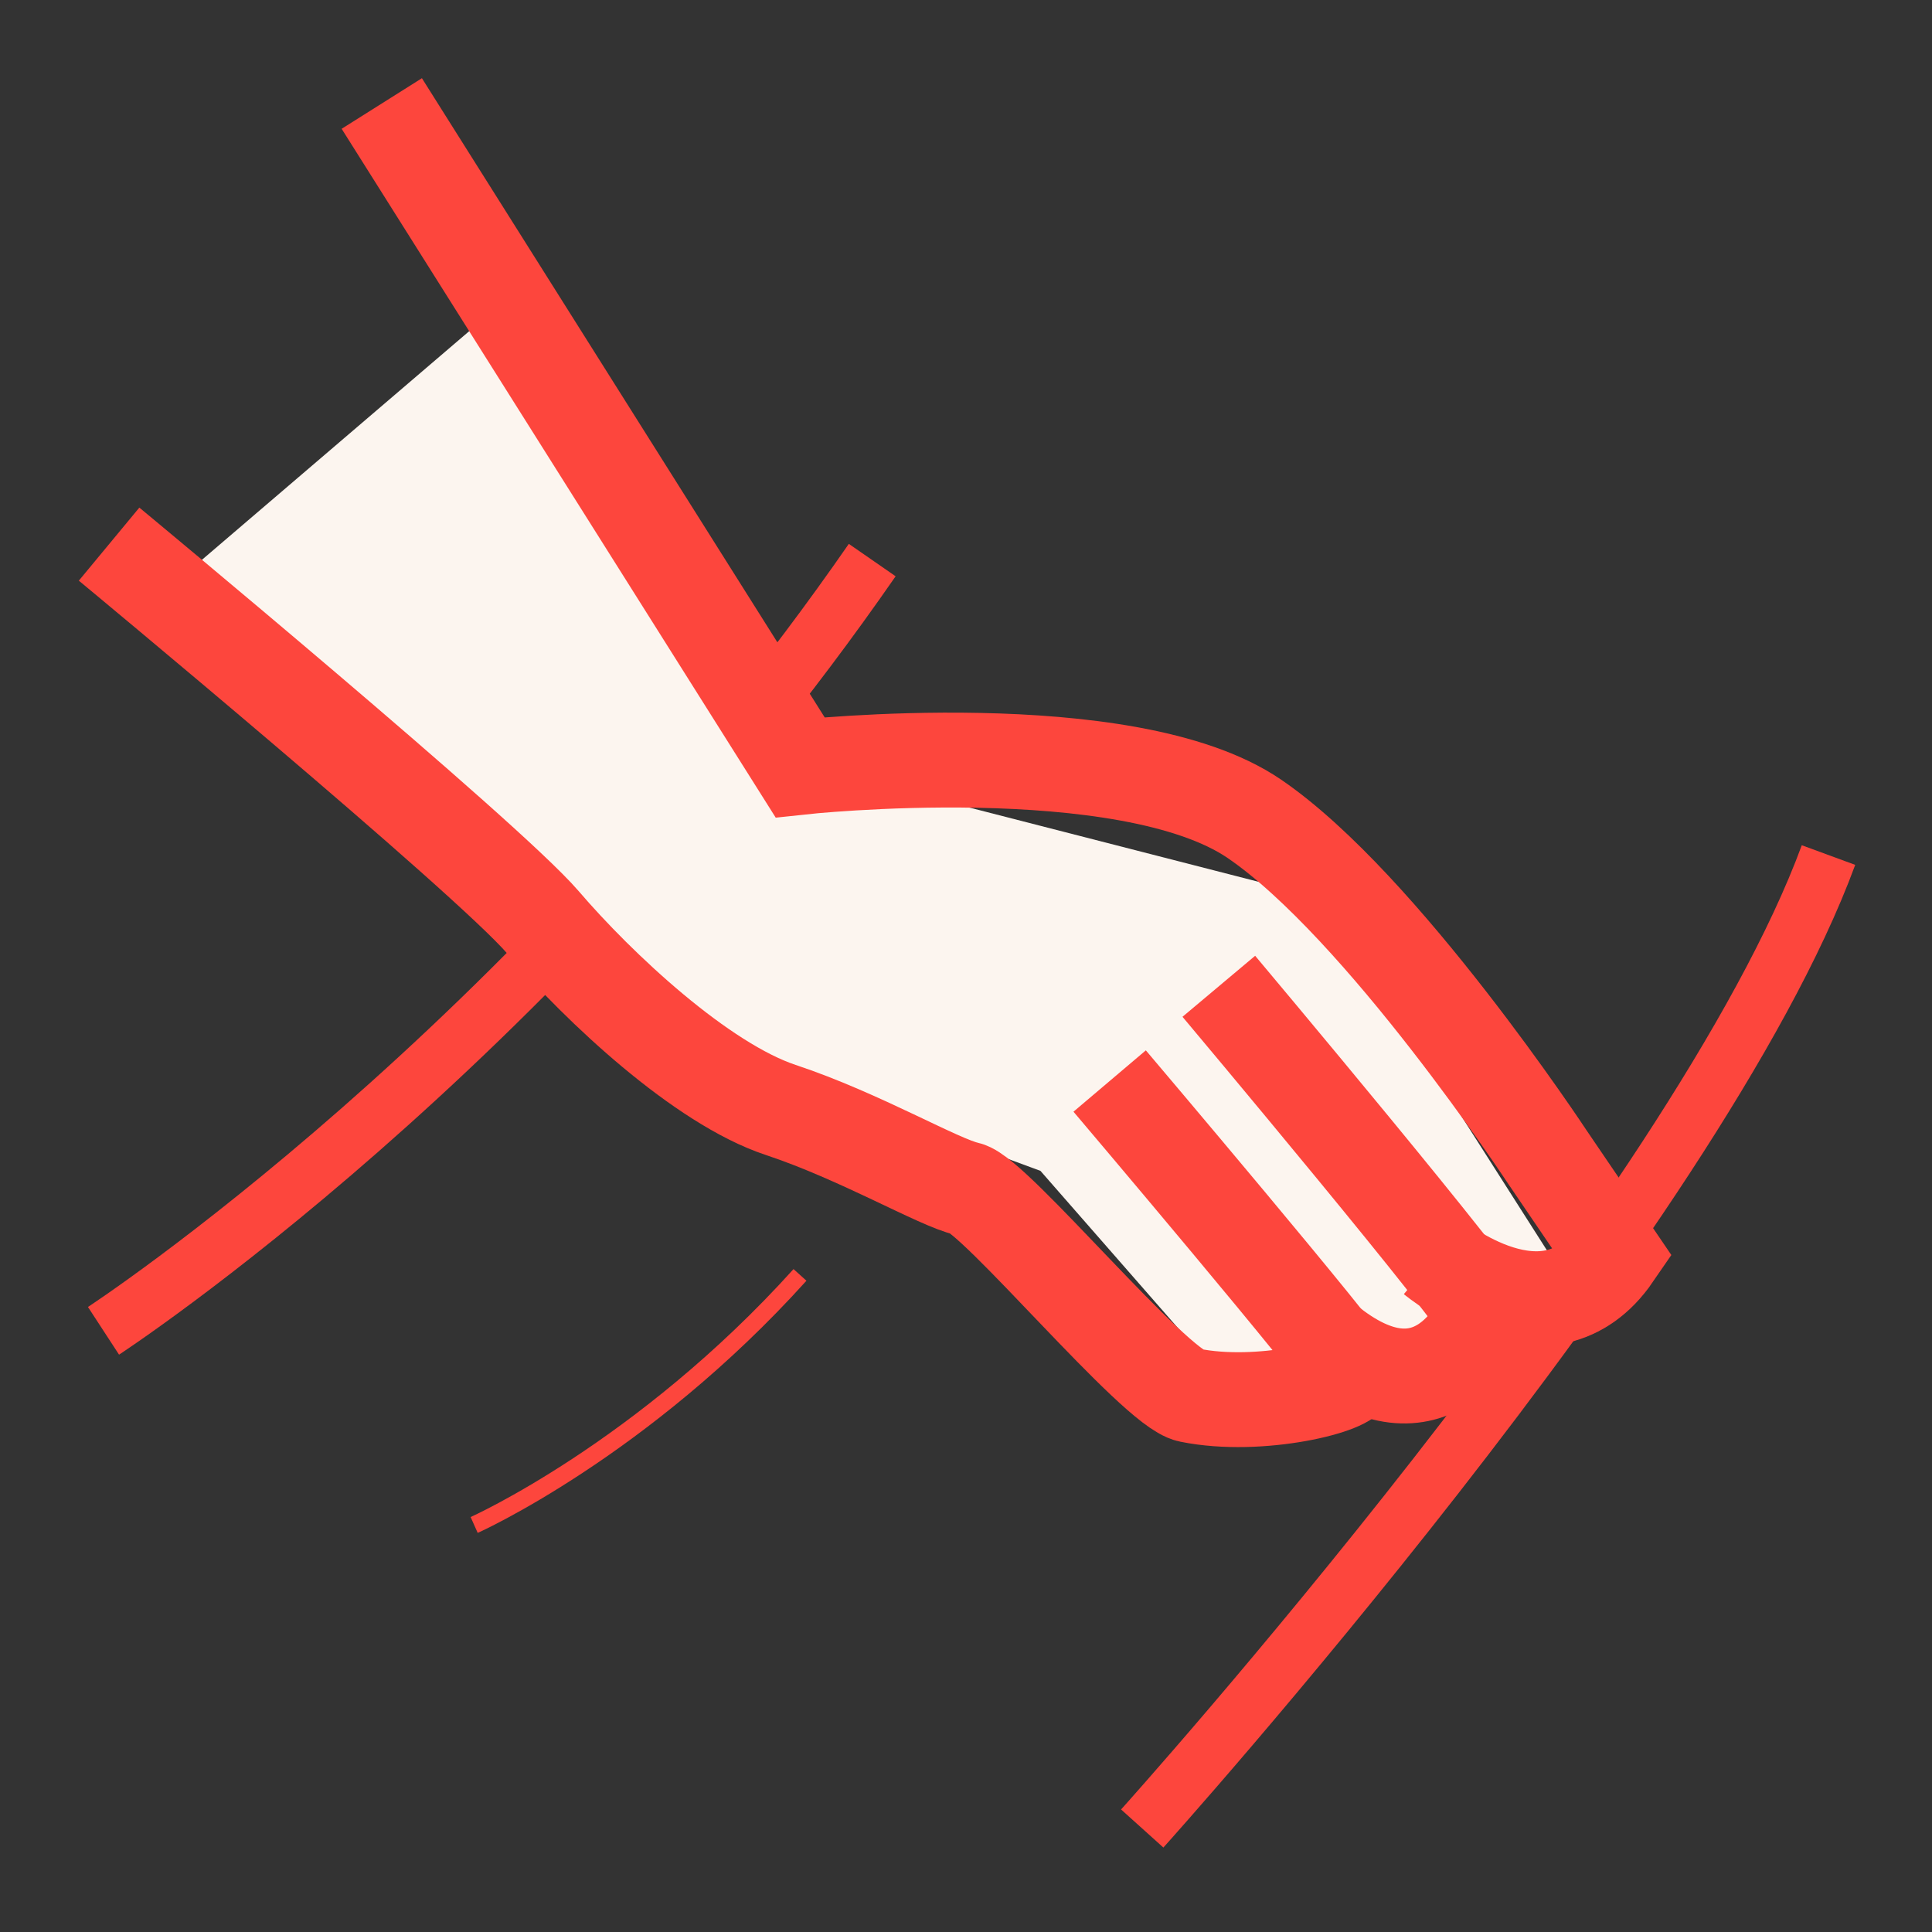
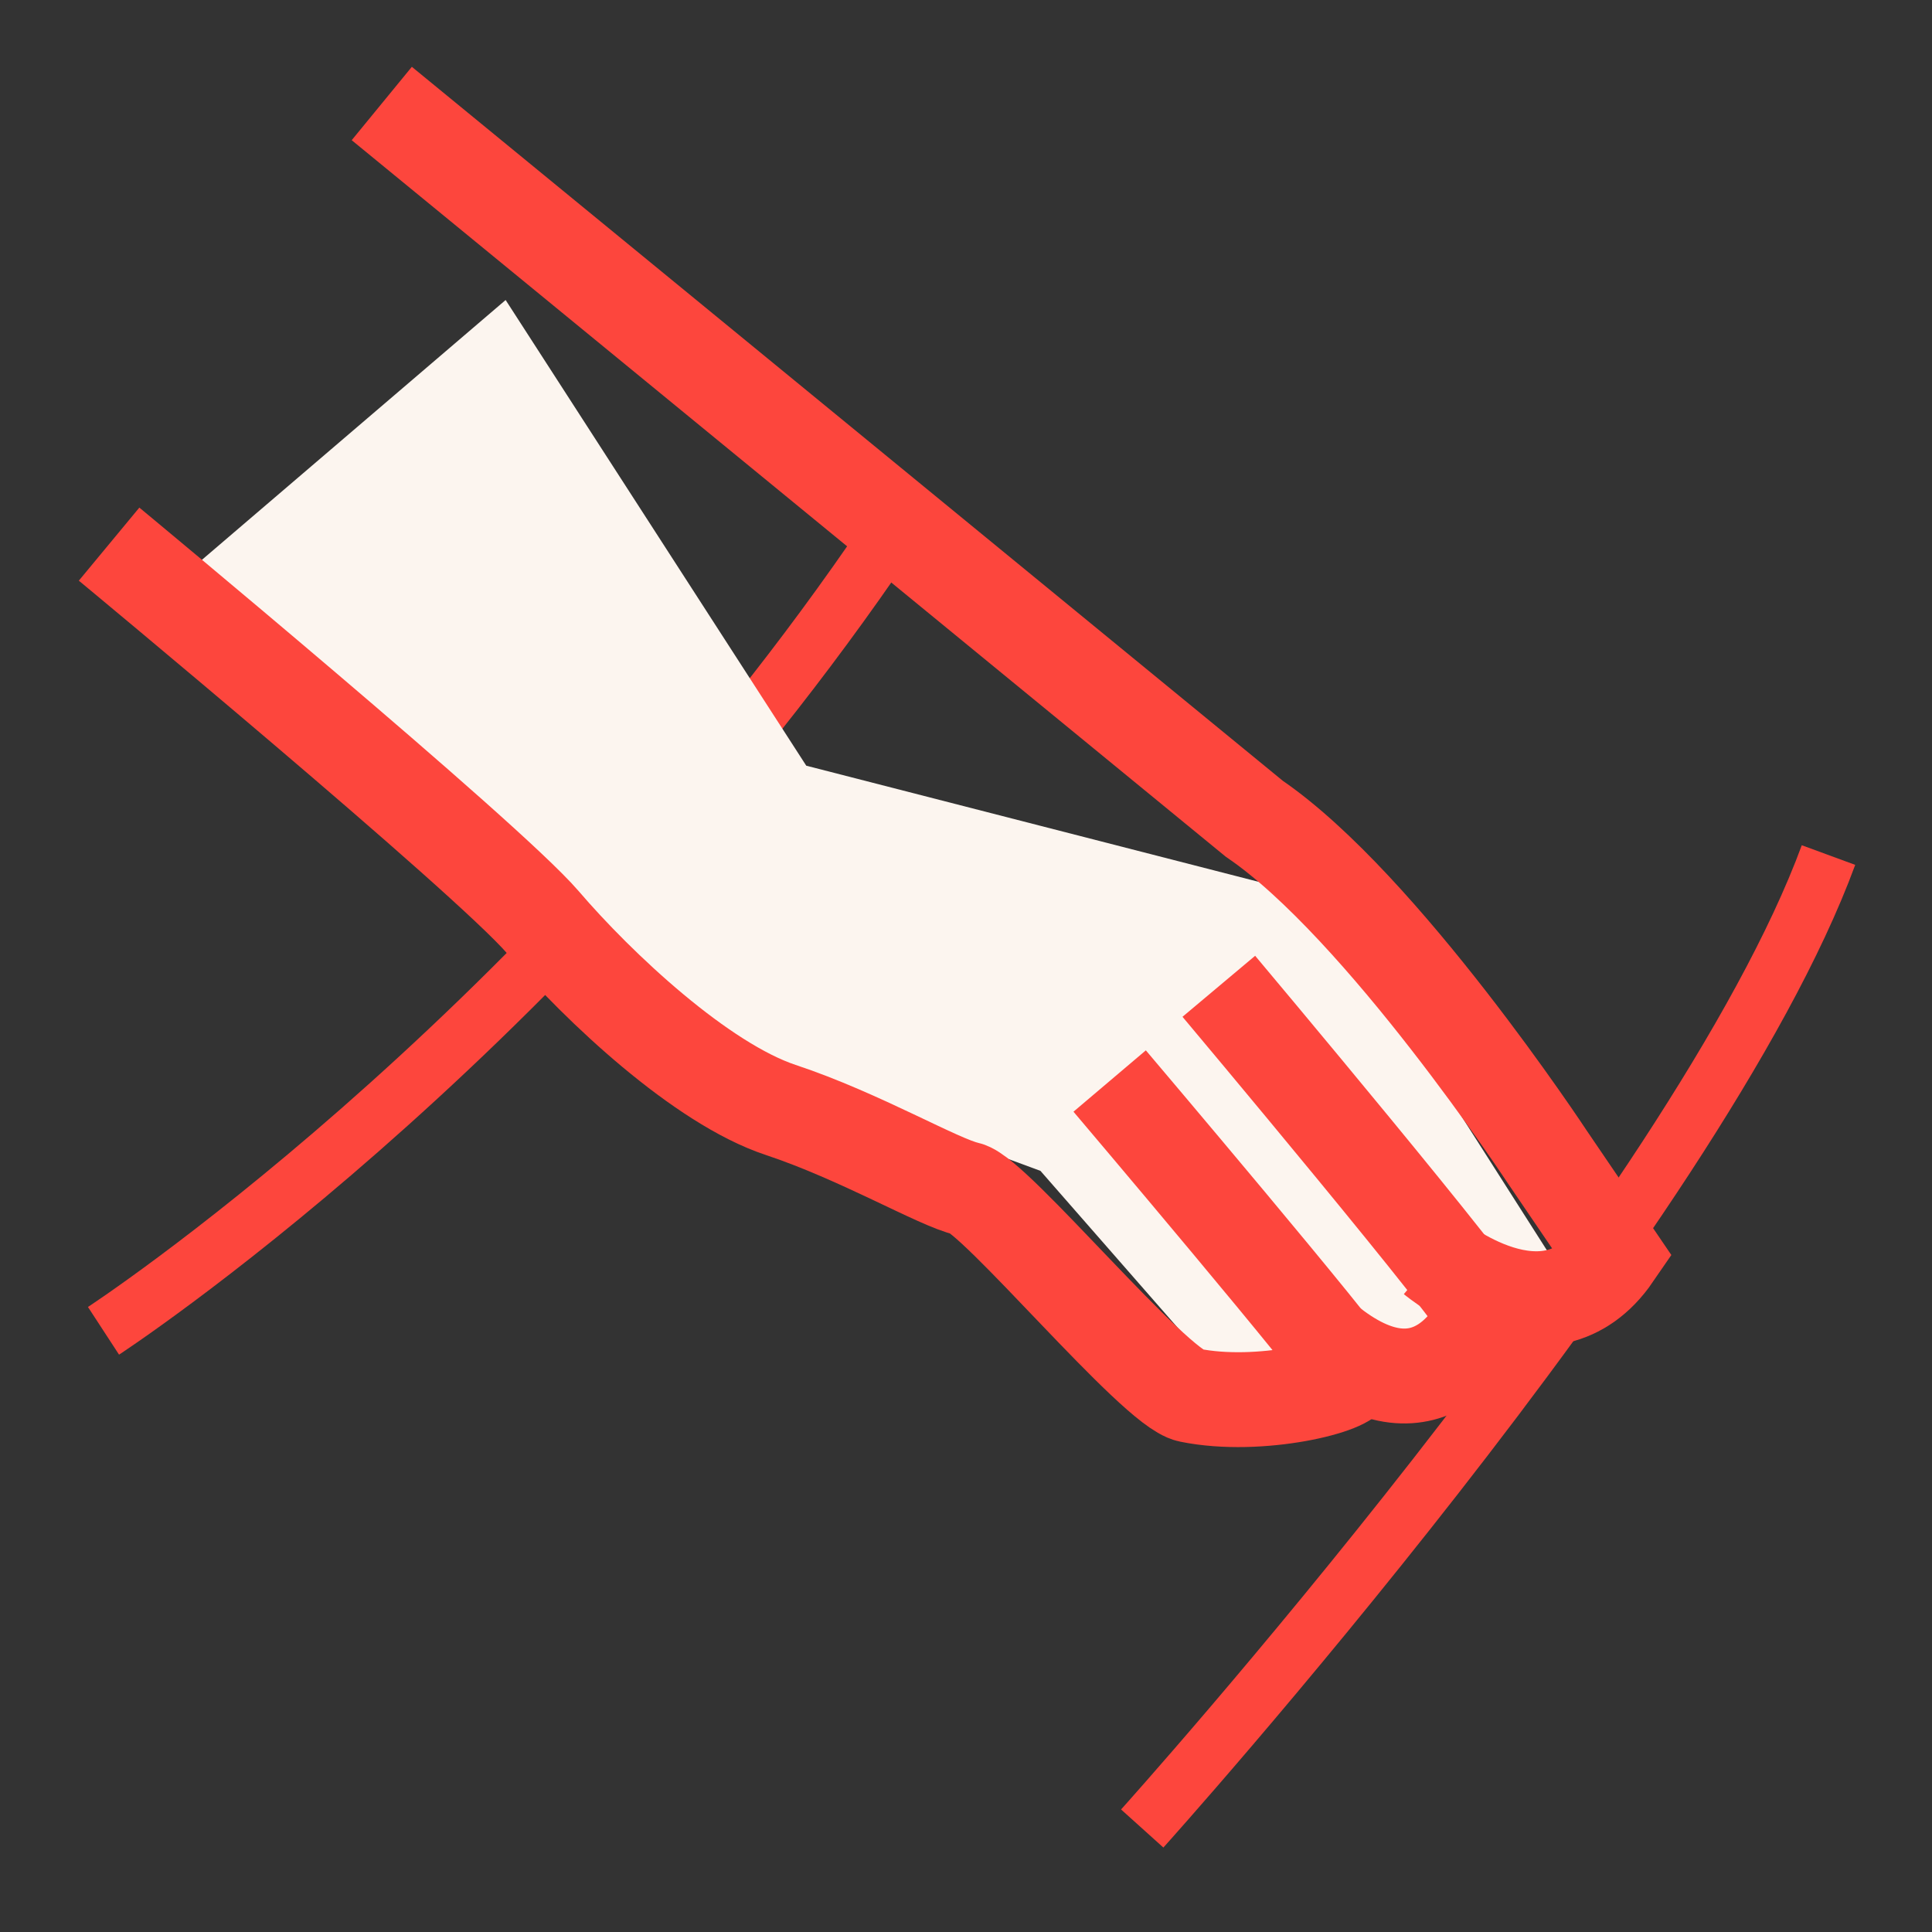
<svg xmlns="http://www.w3.org/2000/svg" width="28px" height="28px" viewBox="0 0 28 28" version="1.1">
  <rect x="0" y="0" width="28" height="28" fill="#333333" stroke="none" />
  <title>2-masszazs</title>
  <g id="2-masszazs" stroke="none" stroke-width="1" fill="none" fill-rule="evenodd">
    <g transform="translate(1.5, 1.5)">
      <path d="M0,17.787 C0,17.787 6.209,13.738 11.141,6.617" id="Stroke-113" stroke="#FD463D" stroke-width="0.825" />
      <path d="M15.054,25 C15.054,25 23.102,16.058 25,10.892" id="Stroke-114" stroke="#FD463D" stroke-width="0.825" />
-       <path d="M5.372,20.601 C5.372,20.601 7.808,19.512 10.094,16.977" id="Stroke-115" stroke="#FD463D" stroke-width="0.252" />
      <polygon id="Fill-116" fill="#FCF5EF" points="0.936 7.033 5.828 2.848 10.185 9.597 17.667 11.518 21.013 16.768 16.731 19.072 13.579 15.469 8.818 13.711 5.341 10.471" />
      <path d="M16.164,12.794 C16.164,12.794 20.082,17.459 20.014,17.573 C19.947,17.686 19.261,19.207 17.719,17.943" id="Stroke-117" stroke="#FD463D" stroke-width="1.375" />
      <path d="M14.582,14.167 C14.582,14.167 18.02,18.223 18.066,18.404 C18.111,18.585 16.761,18.928 15.741,18.72 C15.226,18.615 12.919,15.82 12.513,15.73 C12.107,15.641 10.964,14.968 9.814,14.586 C8.664,14.204 7.18,12.814 6.367,11.865 C5.553,10.918 0.081,6.386 0.081,6.386" id="Stroke-118" stroke="#FD463D" stroke-width="1.375" />
-       <path d="M19.285,16.727 C19.285,16.727 20.927,18.092 21.89,16.687 L20.927,15.271 C20.927,15.271 18.529,11.628 16.678,10.366 C14.827,9.104 10.095,9.62 10.095,9.62 L4.033,0" id="Stroke-119" stroke="#FD463D" stroke-width="1.375" />
+       <path d="M19.285,16.727 C19.285,16.727 20.927,18.092 21.89,16.687 L20.927,15.271 C20.927,15.271 18.529,11.628 16.678,10.366 L4.033,0" id="Stroke-119" stroke="#FD463D" stroke-width="1.375" />
    </g>
  </g>
</svg>